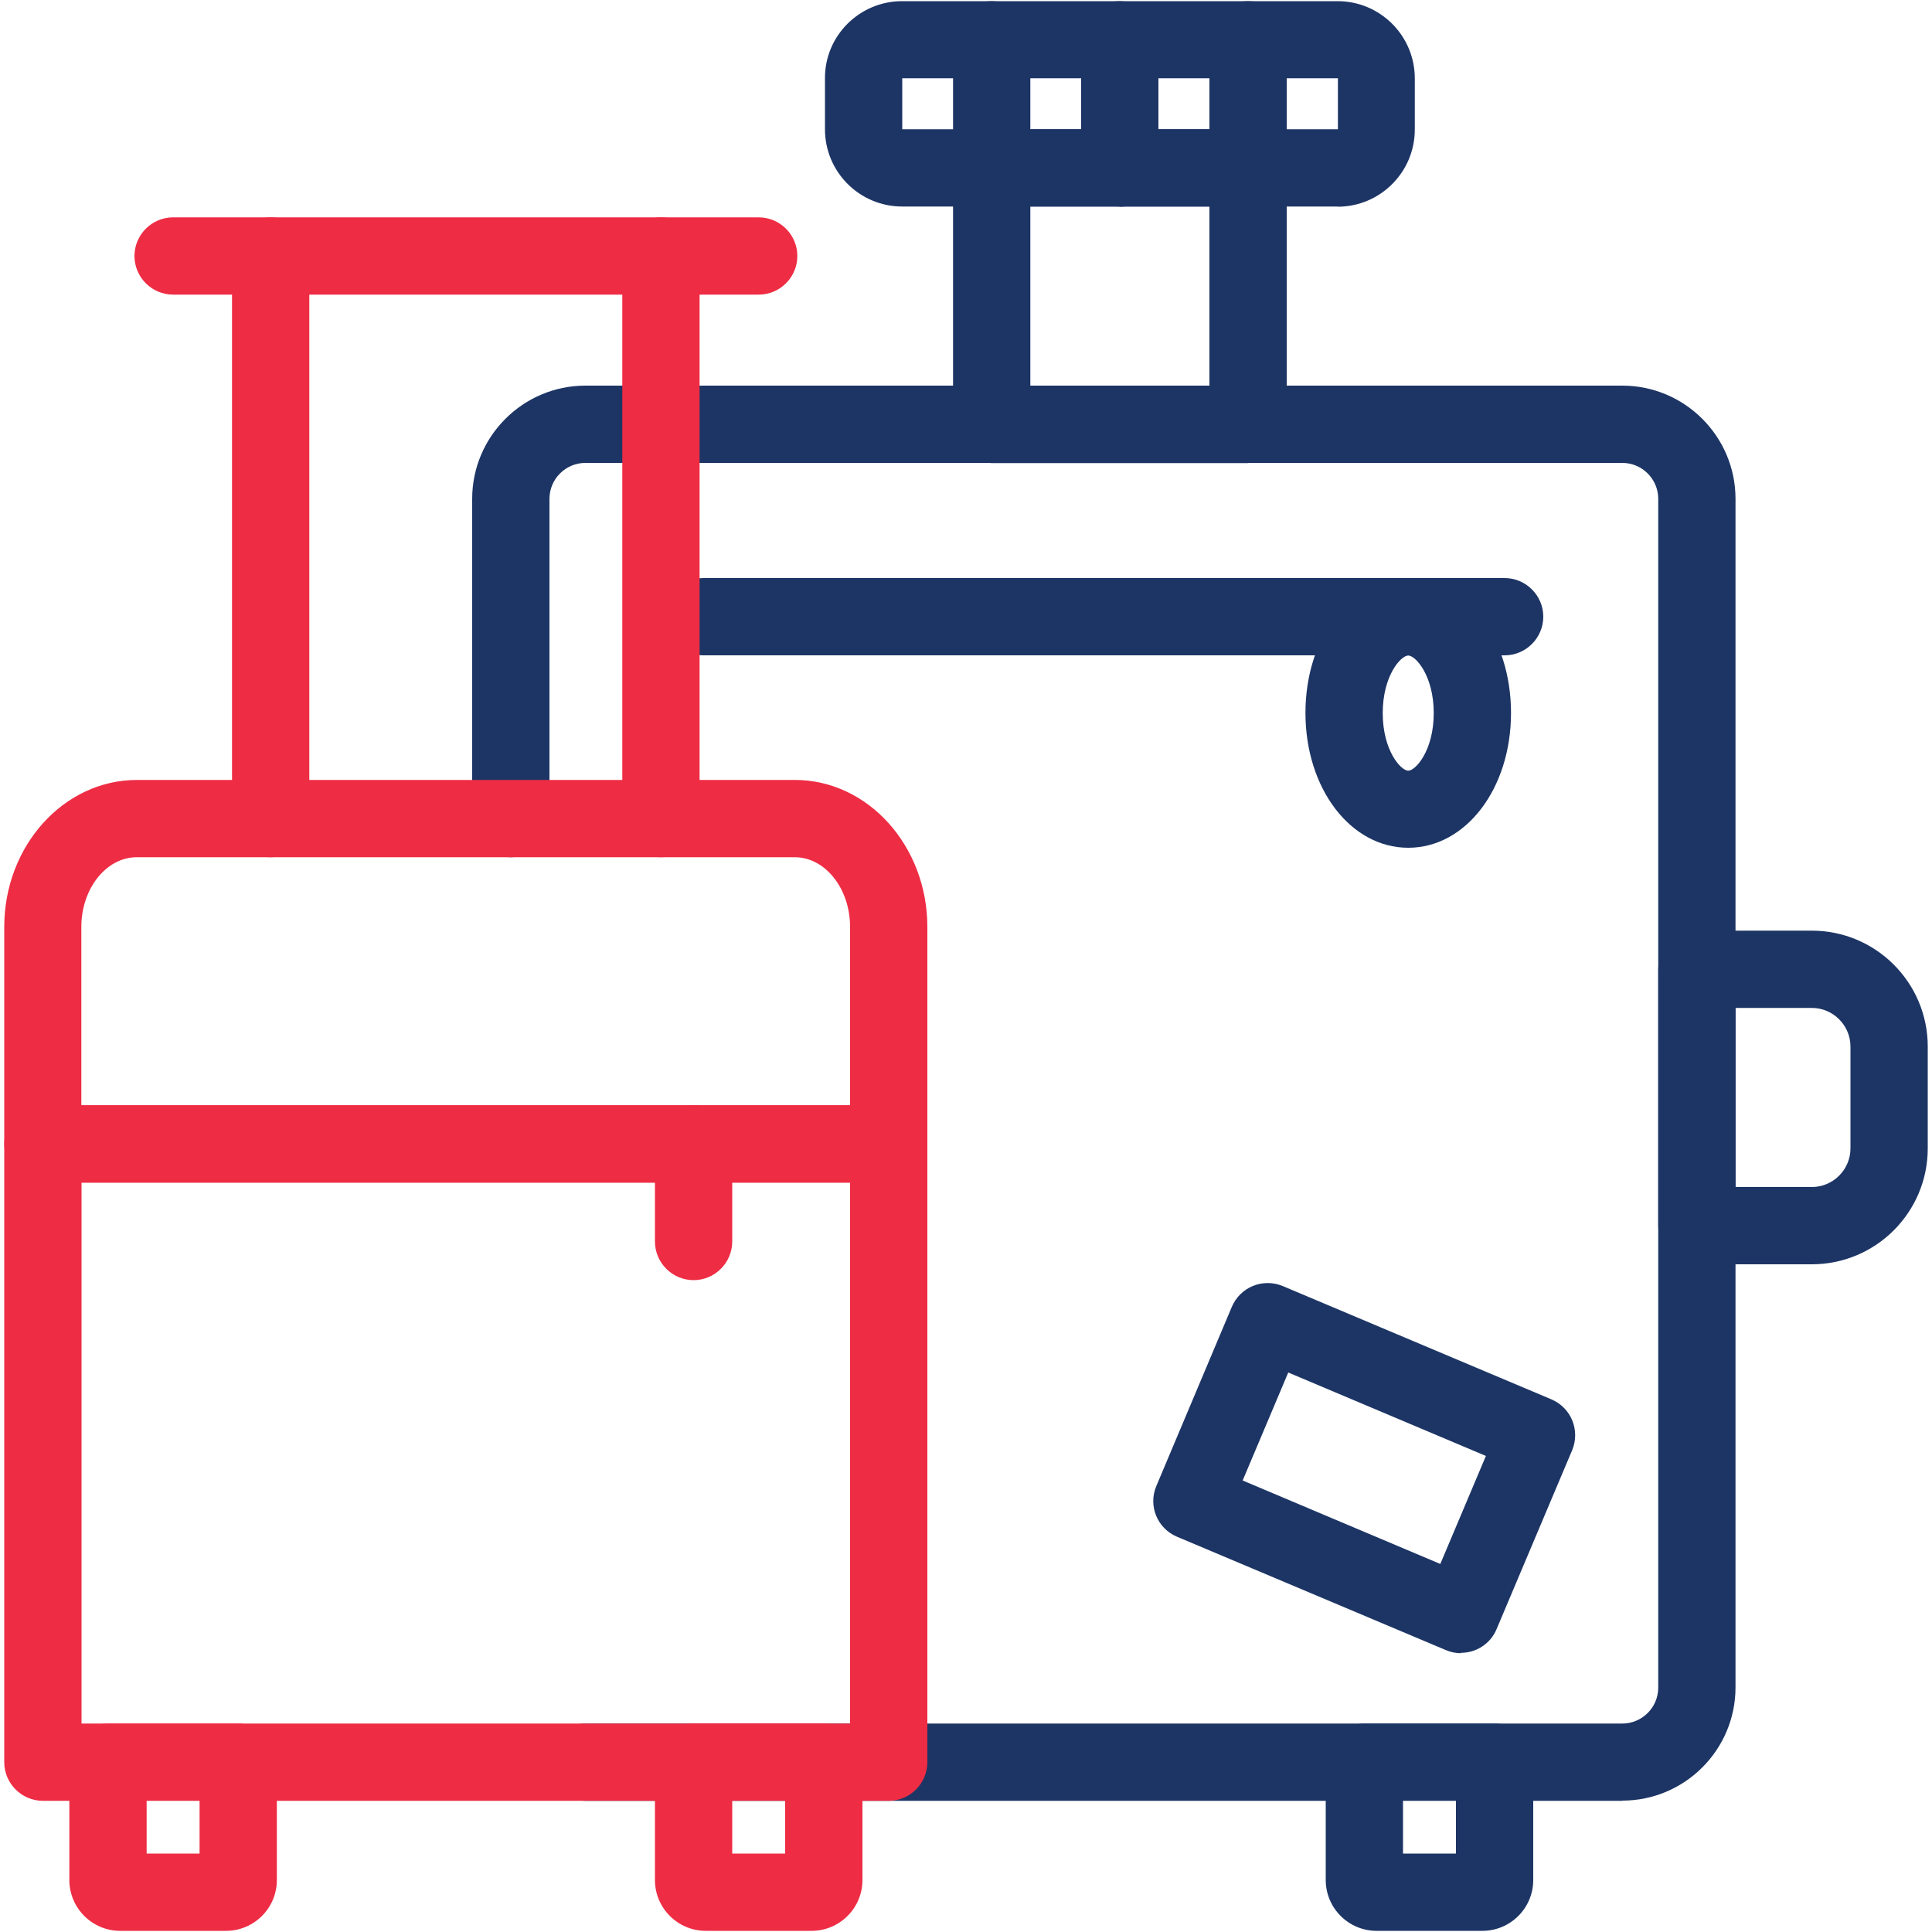
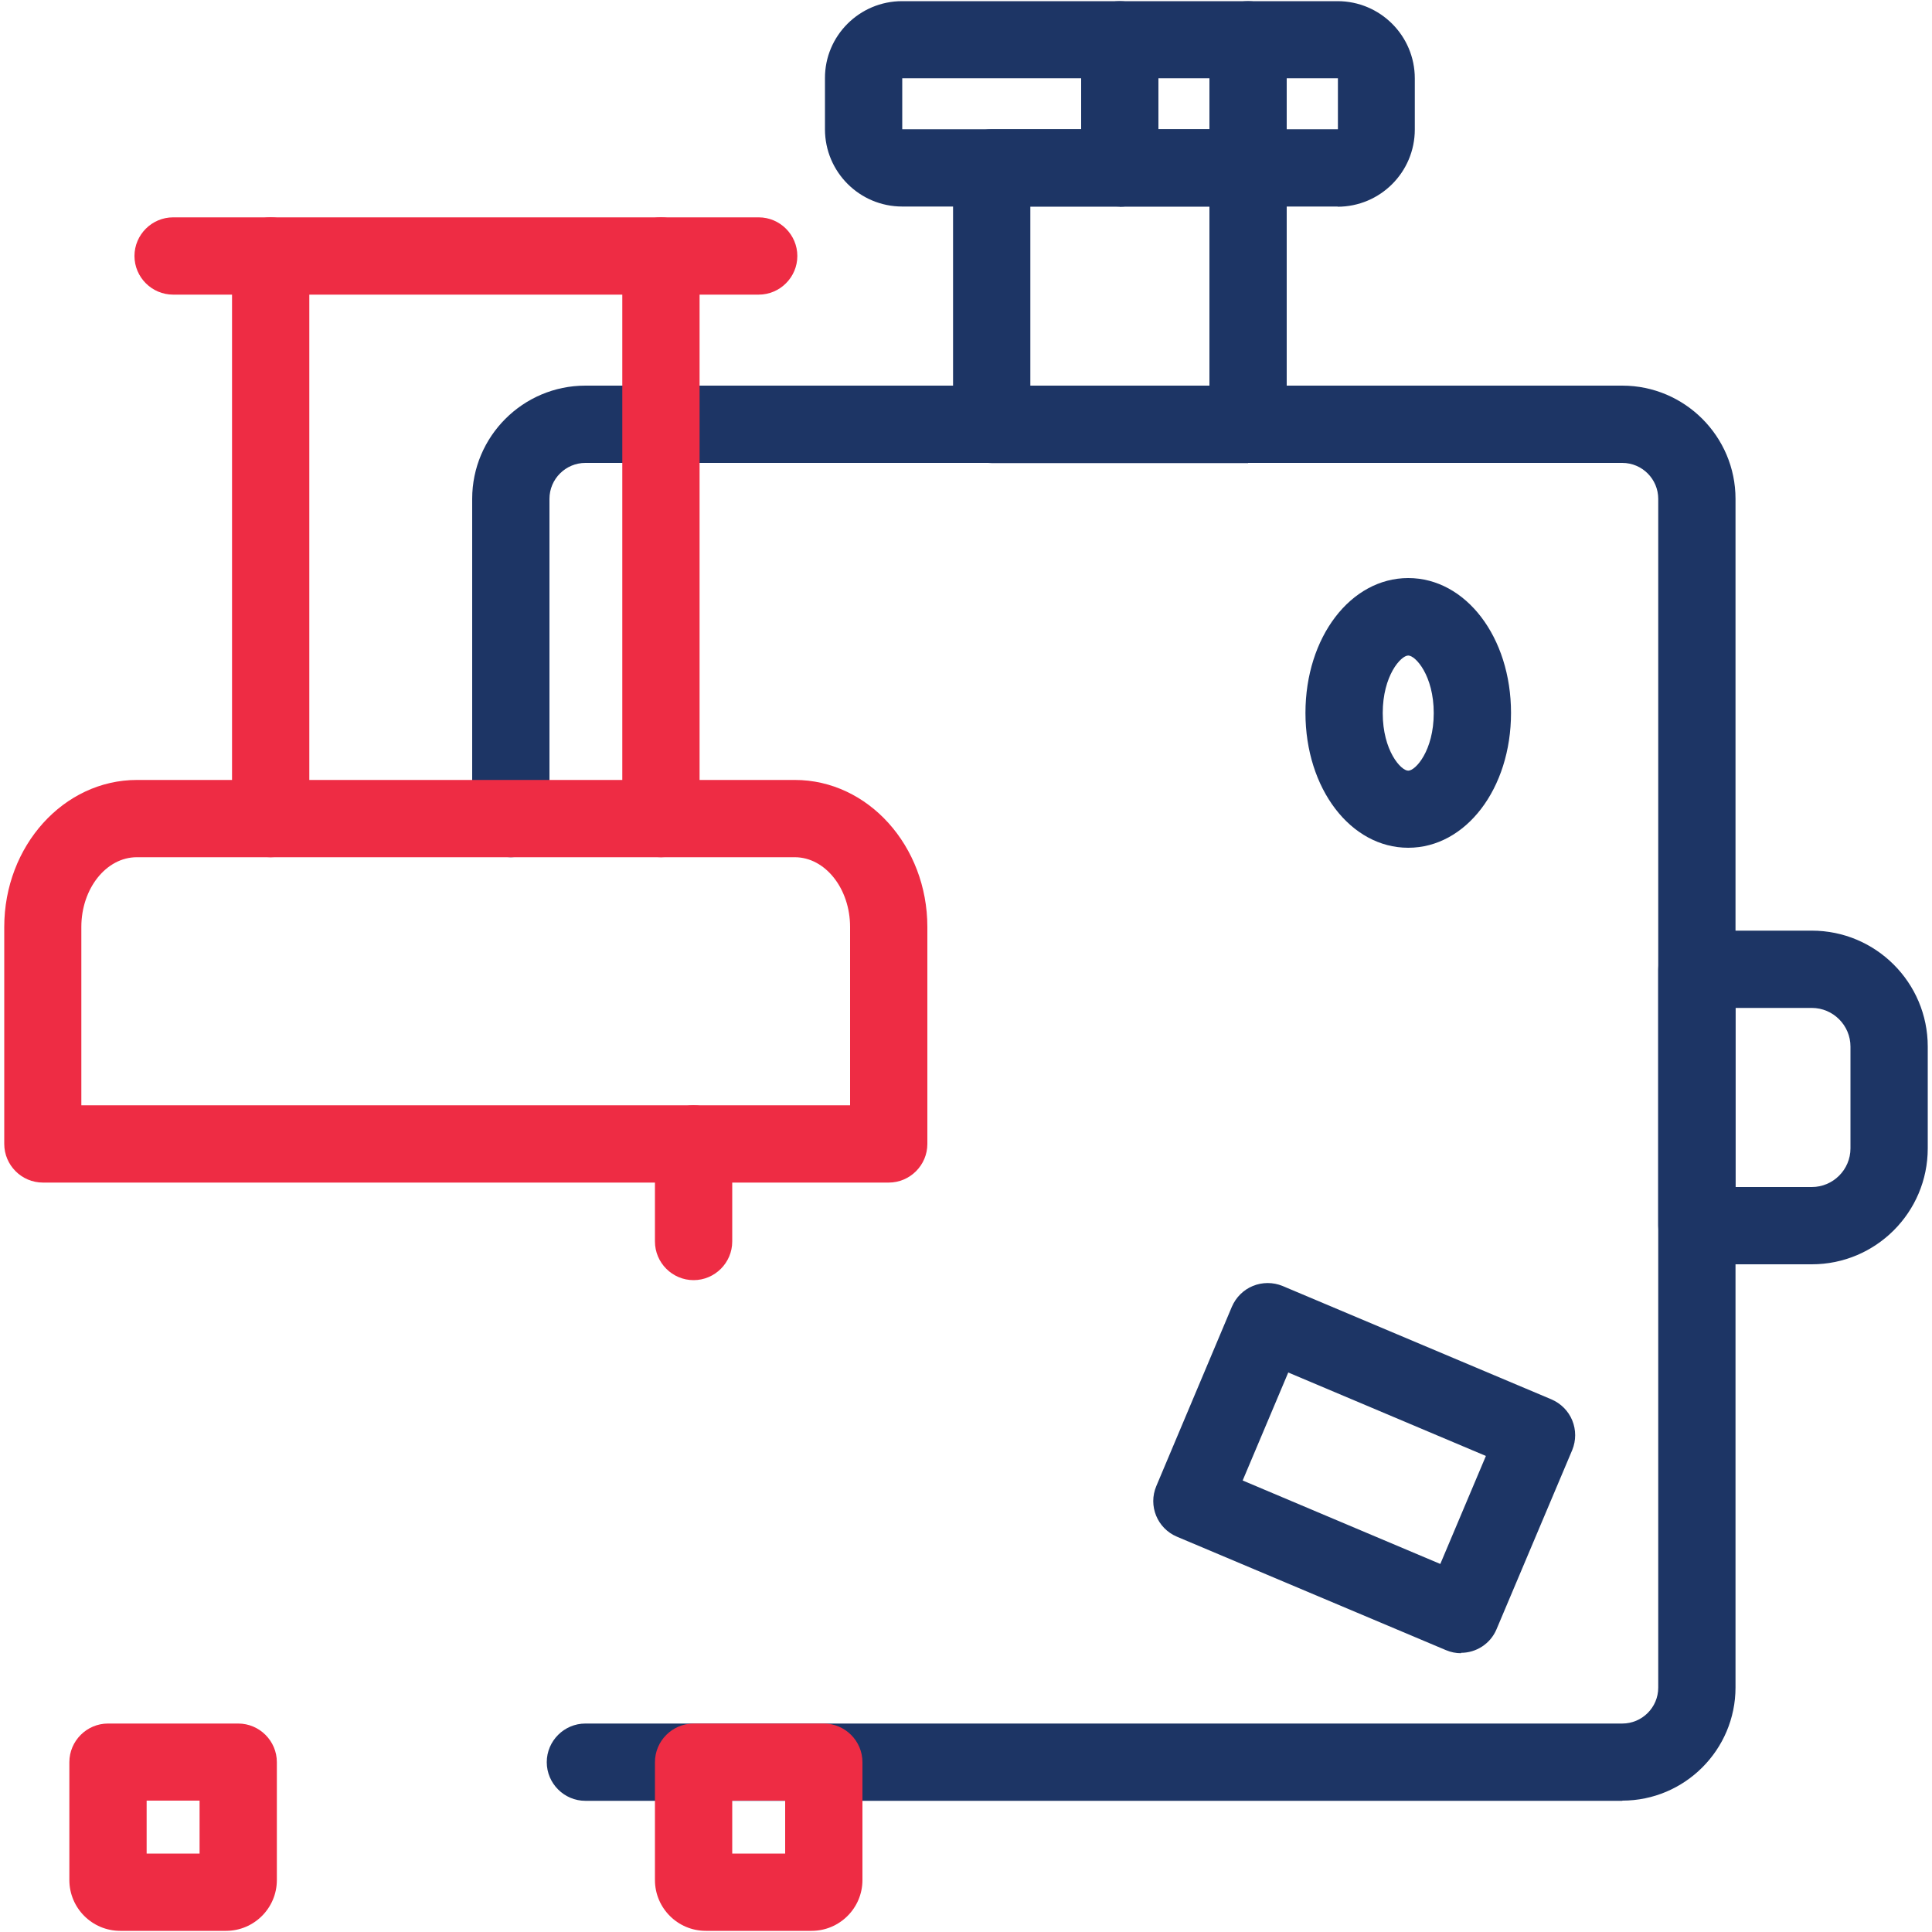
<svg xmlns="http://www.w3.org/2000/svg" id="Layer_1" viewBox="0 0 100 100">
  <defs>
    <style>.cls-1{fill:#ee2c44;}.cls-2{fill:#1d3565;}</style>
  </defs>
  <path class="cls-2" d="M75.62,85.57c-.26,0-.52-.05-.78-.16l-13.92-5.87c-1.02-.43-1.5-1.6-1.07-2.62l3.91-9.28c.21-.49,.6-.88,1.09-1.08,.49-.2,1.04-.2,1.53,0l13.92,5.87c.49,.21,.88,.6,1.08,1.09,.2,.49,.2,1.04,0,1.53l-3.92,9.28c-.32,.76-1.06,1.22-1.84,1.22Zm-11.3-8.94l10.23,4.32,2.36-5.59-10.23-4.32-2.36,5.59Z" />
  <path class="cls-2" d="M83.97,93.21H30.3c-1.1,0-2-.9-2-2s.9-2,2-2h53.67c1.02,0,1.86-.83,1.86-1.86V25.82c0-1.02-.83-1.86-1.86-1.86H30.3c-1.02,0-1.86,.83-1.86,1.86v16.55c0,1.1-.9,2-2,2s-2-.9-2-2V25.82c0-3.23,2.63-5.86,5.86-5.86h53.67c3.23,0,5.86,2.63,5.86,5.86v61.52c0,3.23-2.63,5.86-5.86,5.86Z" />
  <path class="cls-2" d="M64.6,23.97h-13.27c-1.1,0-2-.9-2-2V8.69c0-1.1,.9-2,2-2h13.27c1.1,0,2,.9,2,2v13.27c0,1.1-.9,2-2,2Zm-11.27-4h9.27V10.69h-9.27v9.27Z" />
-   <path class="cls-2" d="M51.33,10.69c-1.1,0-2-.9-2-2V2.06c0-1.1,.9-2,2-2s2,.9,2,2v6.64c0,1.1-.9,2-2,2Z" />
  <path class="cls-2" d="M57.96,10.69c-1.1,0-2-.9-2-2V2.06c0-1.1,.9-2,2-2s2,.9,2,2v6.64c0,1.1-.9,2-2,2Z" />
  <path class="cls-2" d="M64.6,10.69c-1.1,0-2-.9-2-2V2.06c0-1.1,.9-2,2-2s2,.9,2,2v6.64c0,1.1-.9,2-2,2Z" />
-   <path class="cls-2" d="M77.87,33.92H36.4c-1.1,0-2-.9-2-2s.9-2,2-2h41.48c1.1,0,2,.9,2,2s-.9,2-2,2Z" />
  <path class="cls-2" d="M72.89,43.88c-2.98,0-5.32-3.06-5.32-6.98s2.34-6.98,5.32-6.98,5.32,3.06,5.32,6.98-2.34,6.98-5.32,6.98Zm0-9.95c-.38,0-1.32,1.04-1.32,2.98s.94,2.98,1.32,2.98,1.32-1.04,1.32-2.98-.94-2.98-1.32-2.98Z" />
  <path class="cls-2" d="M69.24,10.69h-22.54c-2.21,0-4-1.79-4-4v-2.64C42.69,1.85,44.49,.06,46.69,.06h22.54c2.21,0,4,1.79,4,4v2.64c0,2.21-1.79,4-4,4Zm-22.54-6.64v2.64h22.55v-2.64h-22.55Z" />
  <path class="cls-2" d="M93.78,65.44h-5.95c-1.1,0-2-.9-2-2v-13.27c0-1.1,.9-2,2-2h5.95c3.31,0,6,2.69,6,6v5.27c0,3.31-2.69,6-6,6Zm-3.95-4h3.95c1.1,0,2-.9,2-2v-5.27c0-1.1-.9-2-2-2h-3.95v9.27Z" />
  <path class="cls-1" d="M14.01,44.37c-1.1,0-2-.9-2-2V13.25c0-1.1,.9-2,2-2s2,.9,2,2v29.12c0,1.1-.9,2-2,2Z" />
  <path class="cls-1" d="M34.21,44.37c-1.1,0-2-.9-2-2V13.25c0-1.1,.9-2,2-2s2,.9,2,2v29.12c0,1.1-.9,2-2,2Z" />
  <path class="cls-1" d="M39.27,15.25H8.96c-1.1,0-2-.9-2-2s.9-2,2-2h30.31c1.1,0,2,.9,2,2s-.9,2-2,2Z" />
  <path class="cls-1" d="M46,61.21H2.22c-1.1,0-2-.9-2-2v-11.23c0-4.2,3.08-7.61,6.87-7.61H41.14c3.79,0,6.86,3.42,6.86,7.61v11.23c0,1.1-.9,2-2,2ZM4.22,57.21H44v-9.23c0-1.99-1.29-3.61-2.86-3.61H7.08c-1.58,0-2.87,1.62-2.87,3.61v9.23Z" />
-   <path class="cls-1" d="M46,93.21H2.22c-1.1,0-2-.9-2-2v-32c0-1.1,.9-2,2-2H46c1.1,0,2,.9,2,2v32c0,1.1-.9,2-2,2Zm-41.78-4H44v-28H4.22v28Z" />
  <path class="cls-1" d="M35.9,66.26c-1.1,0-2-.9-2-2v-5.05c0-1.1,.9-2,2-2s2,.9,2,2v5.05c0,1.1-.9,2-2,2Z" />
  <path class="cls-1" d="M11.69,99.94H6.22c-1.45,0-2.63-1.18-2.63-2.63v-6.1c0-1.1,.9-2,2-2h6.74c1.1,0,2,.9,2,2v6.1c0,1.45-1.18,2.63-2.63,2.63Zm-4.1-4h2.74v-2.74h-2.74v2.74Z" />
  <path class="cls-1" d="M42,99.94h-5.47c-1.45,0-2.63-1.18-2.63-2.63v-6.1c0-1.1,.9-2,2-2h6.74c1.1,0,2,.9,2,2v6.1c0,1.45-1.18,2.63-2.63,2.63Zm-4.1-4h2.74v-2.74h-2.74v2.74Z" />
-   <path class="cls-2" d="M76.72,99.94h-5.47c-1.45,0-2.63-1.18-2.63-2.63v-6.1c0-1.1,.9-2,2-2h6.74c1.1,0,2,.9,2,2v6.1c0,1.45-1.18,2.63-2.63,2.63Zm-4.1-4h2.74v-2.74h-2.74v2.74Z" />
</svg>